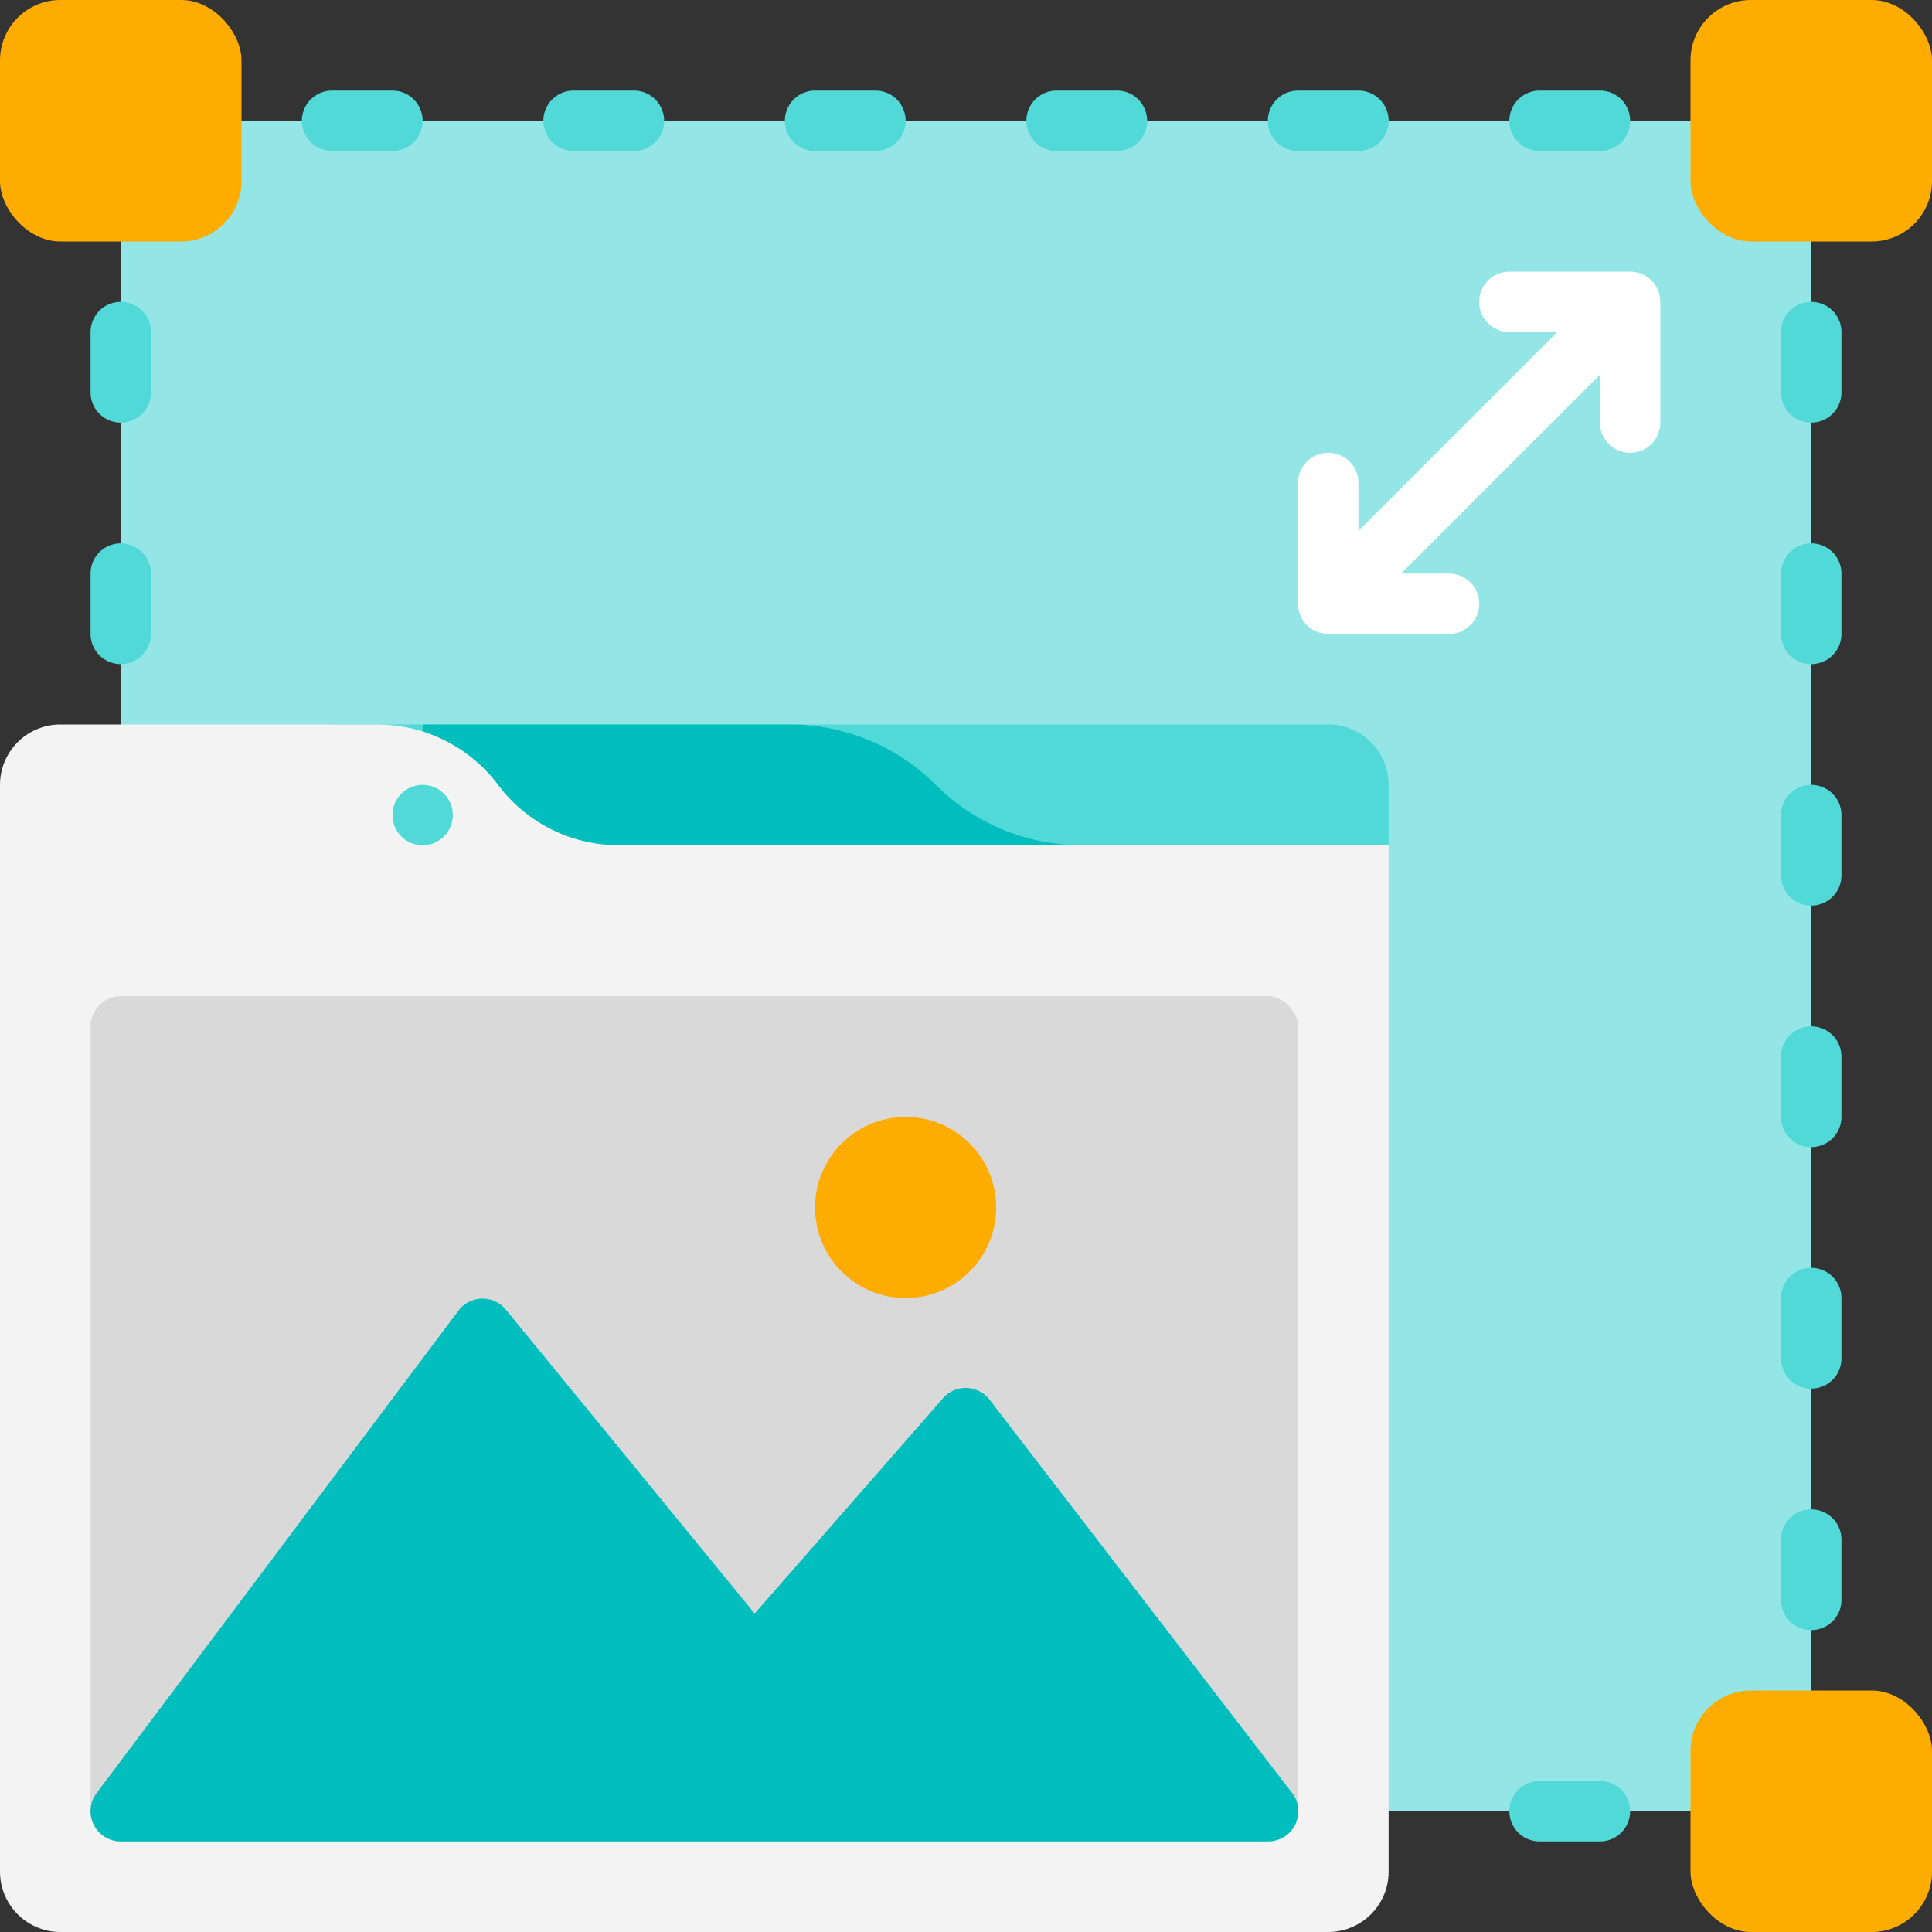
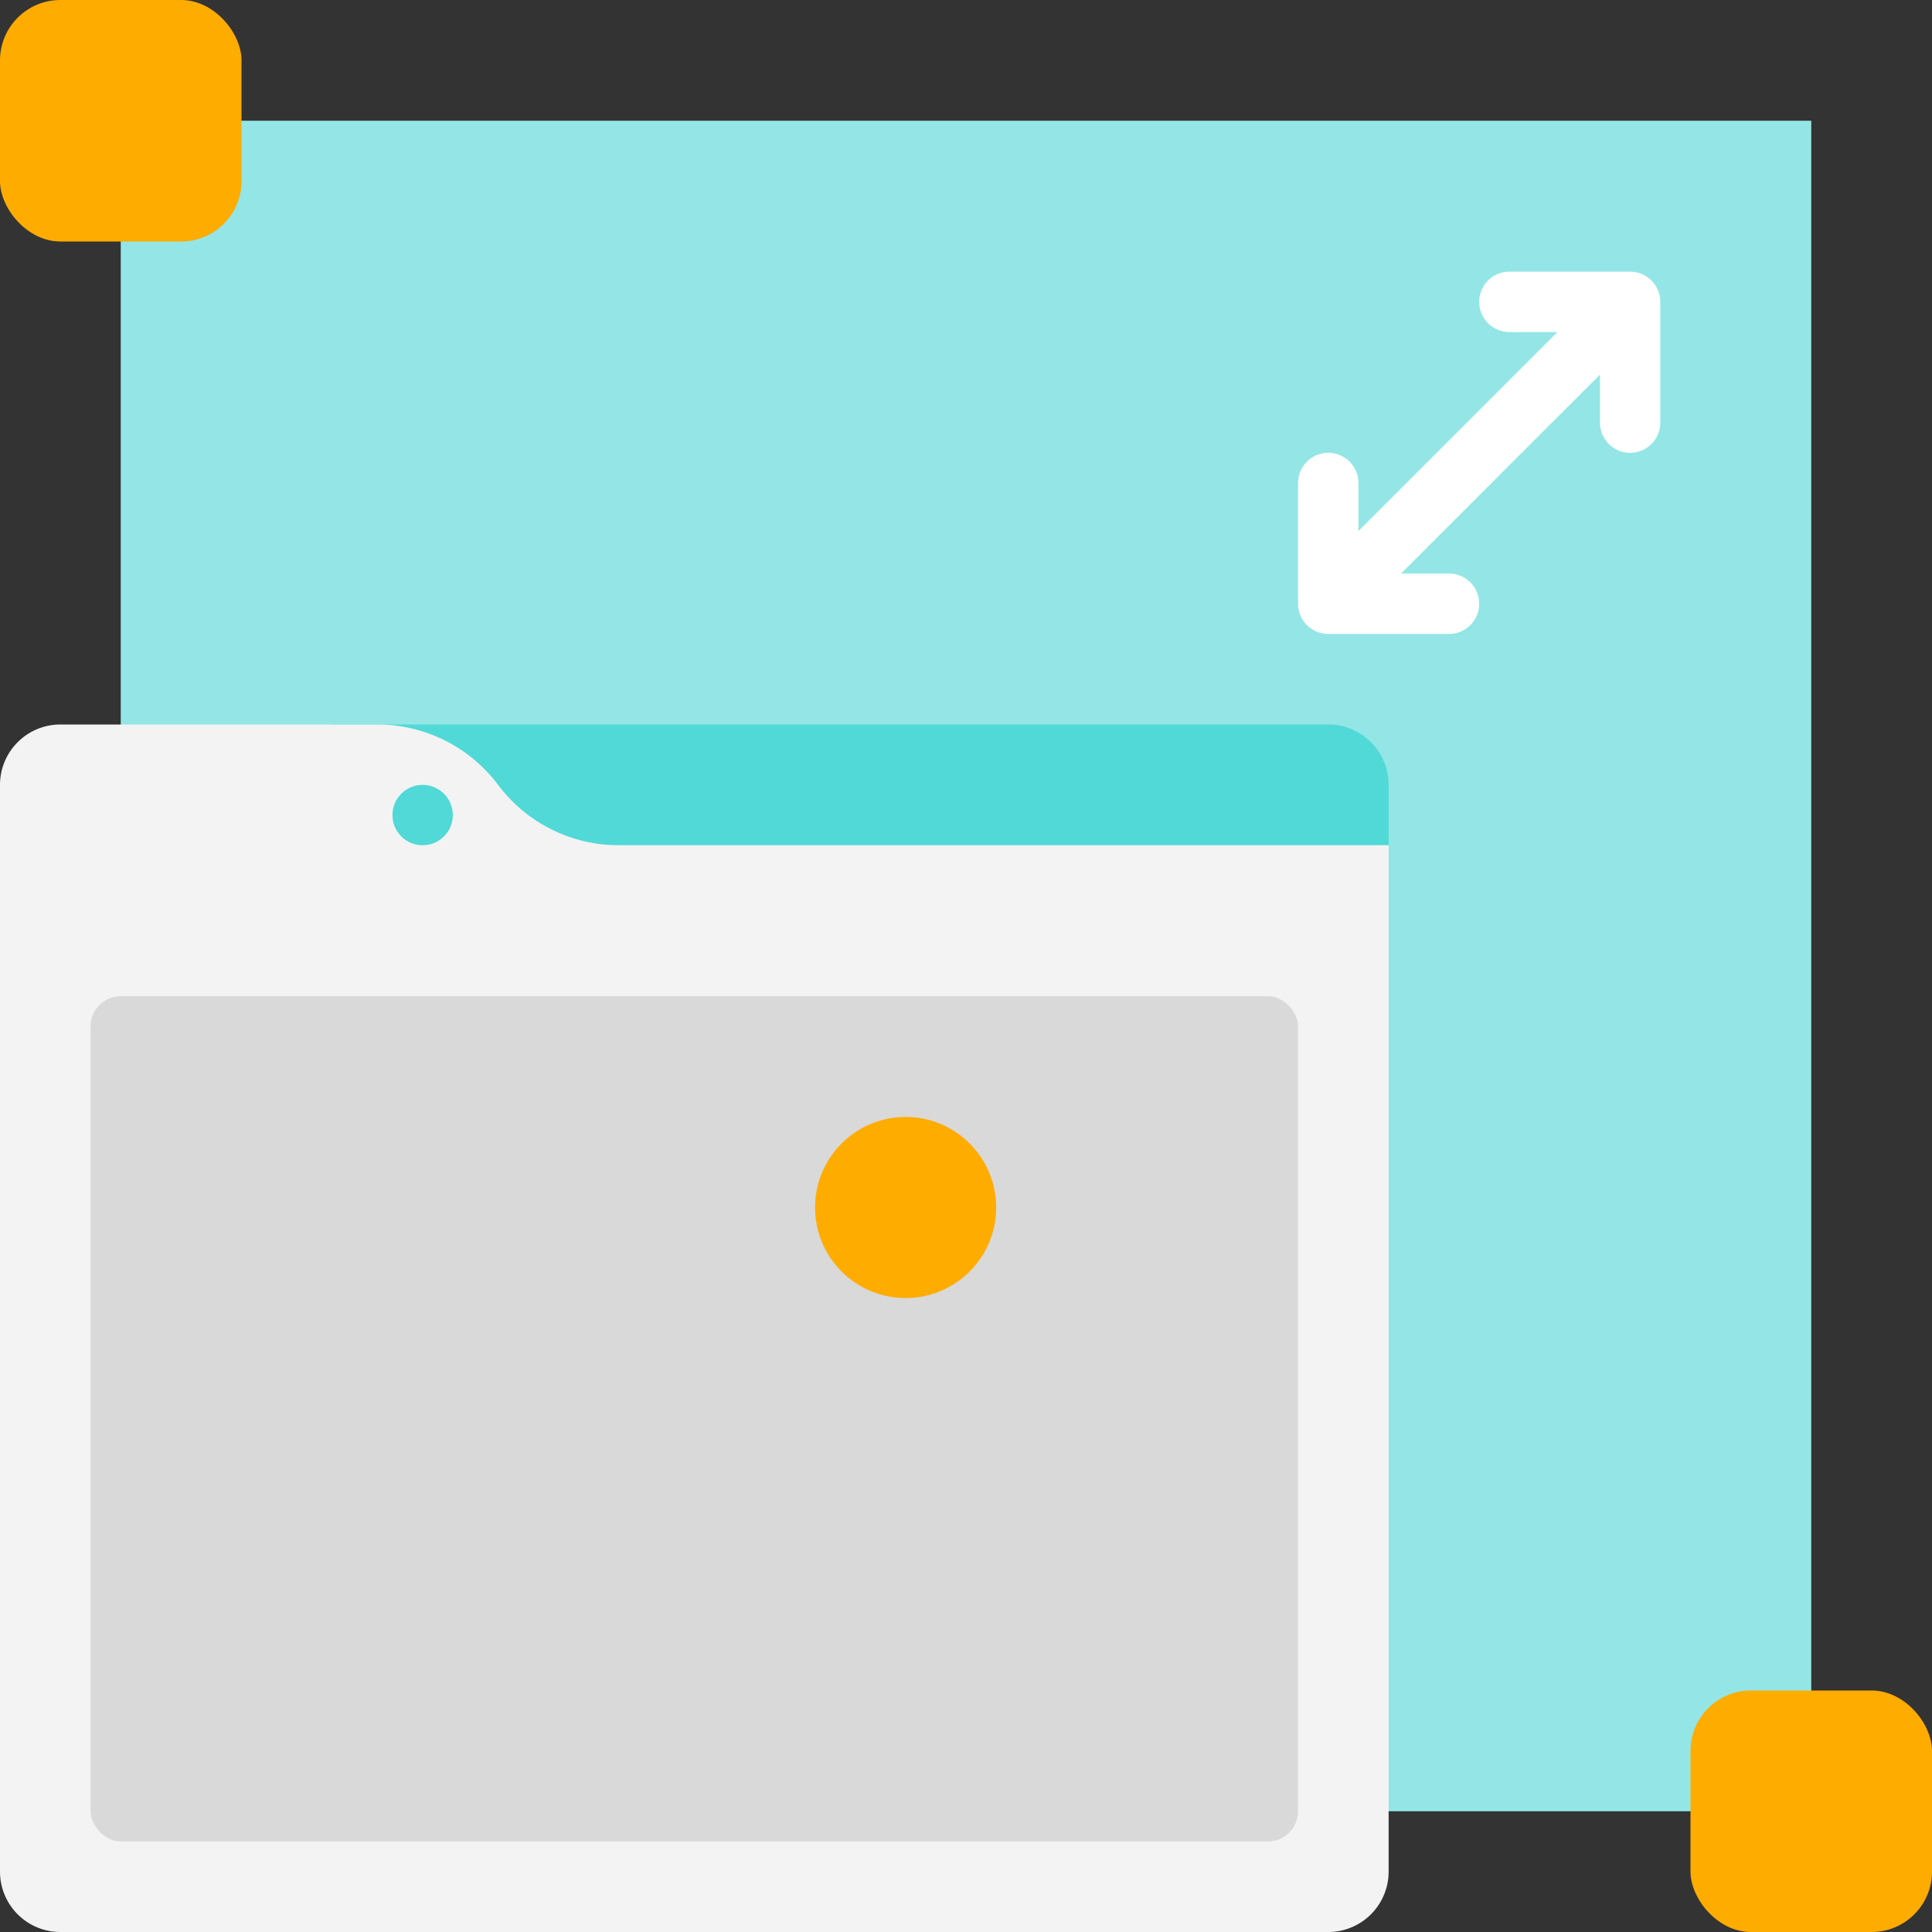
<svg xmlns="http://www.w3.org/2000/svg" version="1.1" width="512" height="512" x="0" y="0" viewBox="0 0 64 64" style="enable-background:new 0 0 512 512" xml:space="preserve" class="">
  <rect x="0" y="0" width="64" height="64" fill="#333333" stroke="none" />
  <g>
    <path fill="#93e6e5" d="M4 4h56v56H4z" opacity="1" data-original="#93e6e5" />
    <path fill="#50d9d7" d="M11 24h33a2 2 0 0 1 2 2v2H11v-4z" opacity="1" data-original="#50d9d7" />
-     <path fill="#00bebd" d="M14 24h12.17A6.84 6.84 0 0 1 31 26a6.82 6.82 0 0 0 4.83 2H44v4H14z" opacity="1" data-original="#00bebd" />
    <rect width="8" height="8" fill="#ffac00" rx="2" opacity="1" data-original="#ffac00" />
-     <rect width="8" height="8" x="56" fill="#ffac00" rx="2" opacity="1" data-original="#ffac00" />
    <rect width="8" height="8" x="56" y="56" fill="#ffac00" rx="2" opacity="1" data-original="#ffac00" />
    <path fill="#f3f3f3" d="M0 62V26a2 2 0 0 1 2-2h10.5a5 5 0 0 1 4 2 5 5 0 0 0 4 2H46v34a2 2 0 0 1-2 2H2a2 2 0 0 1-2-2z" opacity="1" data-original="#f3f3f3" />
    <circle cx="14" cy="27" r="1" fill="#50d9d7" opacity="1" data-original="#50d9d7" />
    <rect width="40" height="28" x="3" y="33" fill="#d9d9d9" rx="1" opacity="1" data-original="#d9d9d9" />
-     <path fill="#00bebd" d="M42 61H4a1 1 0 0 1-.8-1.6l12-16a1 1 0 0 1 1.57 0L25 53.45l6.22-7.11a1 1 0 0 1 1.54 0l10 13A1 1 0 0 1 42 61z" opacity="1" data-original="#00bebd" />
    <circle cx="30" cy="40" r="3" fill="#ffac00" opacity="1" data-original="#ffac00" />
    <g fill="#50d9d7">
-       <path d="M13 5h-2a1 1 0 0 1 0-2h2a1 1 0 0 1 0 2zM21 5h-2a1 1 0 0 1 0-2h2a1 1 0 0 1 0 2zM29 5h-2a1 1 0 0 1 0-2h2a1 1 0 0 1 0 2zM37 5h-2a1 1 0 0 1 0-2h2a1 1 0 0 1 0 2zM45 5h-2a1 1 0 0 1 0-2h2a1 1 0 0 1 0 2zM53 5h-2a1 1 0 0 1 0-2h2a1 1 0 0 1 0 2zM59 13v-2a1 1 0 0 1 2 0v2a1 1 0 0 1-2 0zM59 21v-2a1 1 0 0 1 2 0v2a1 1 0 0 1-2 0zM59 29v-2a1 1 0 0 1 2 0v2a1 1 0 0 1-2 0zM59 37v-2a1 1 0 0 1 2 0v2a1 1 0 0 1-2 0zM59 45v-2a1 1 0 0 1 2 0v2a1 1 0 0 1-2 0zM59 53v-2a1 1 0 0 1 2 0v2a1 1 0 0 1-2 0zM51 59h2a1 1 0 0 1 0 2h-2a1 1 0 0 1 0-2zM5 19v2a1 1 0 0 1-2 0v-2a1 1 0 0 1 2 0zM5 11v2a1 1 0 0 1-2 0v-2a1 1 0 0 1 2 0z" fill="#50d9d7" opacity="1" data-original="#50d9d7" />
-     </g>
+       </g>
    <path fill="#ffffff" d="M54 9h-4a1 1 0 0 0 0 2h1.59L45 17.59V16a1 1 0 0 0-2 0v4a1 1 0 0 0 1 1h4a1 1 0 0 0 0-2h-1.59L53 12.41V14a1 1 0 0 0 2 0v-4a1 1 0 0 0-1-1z" opacity="1" data-original="#ffffff" />
  </g>
</svg>